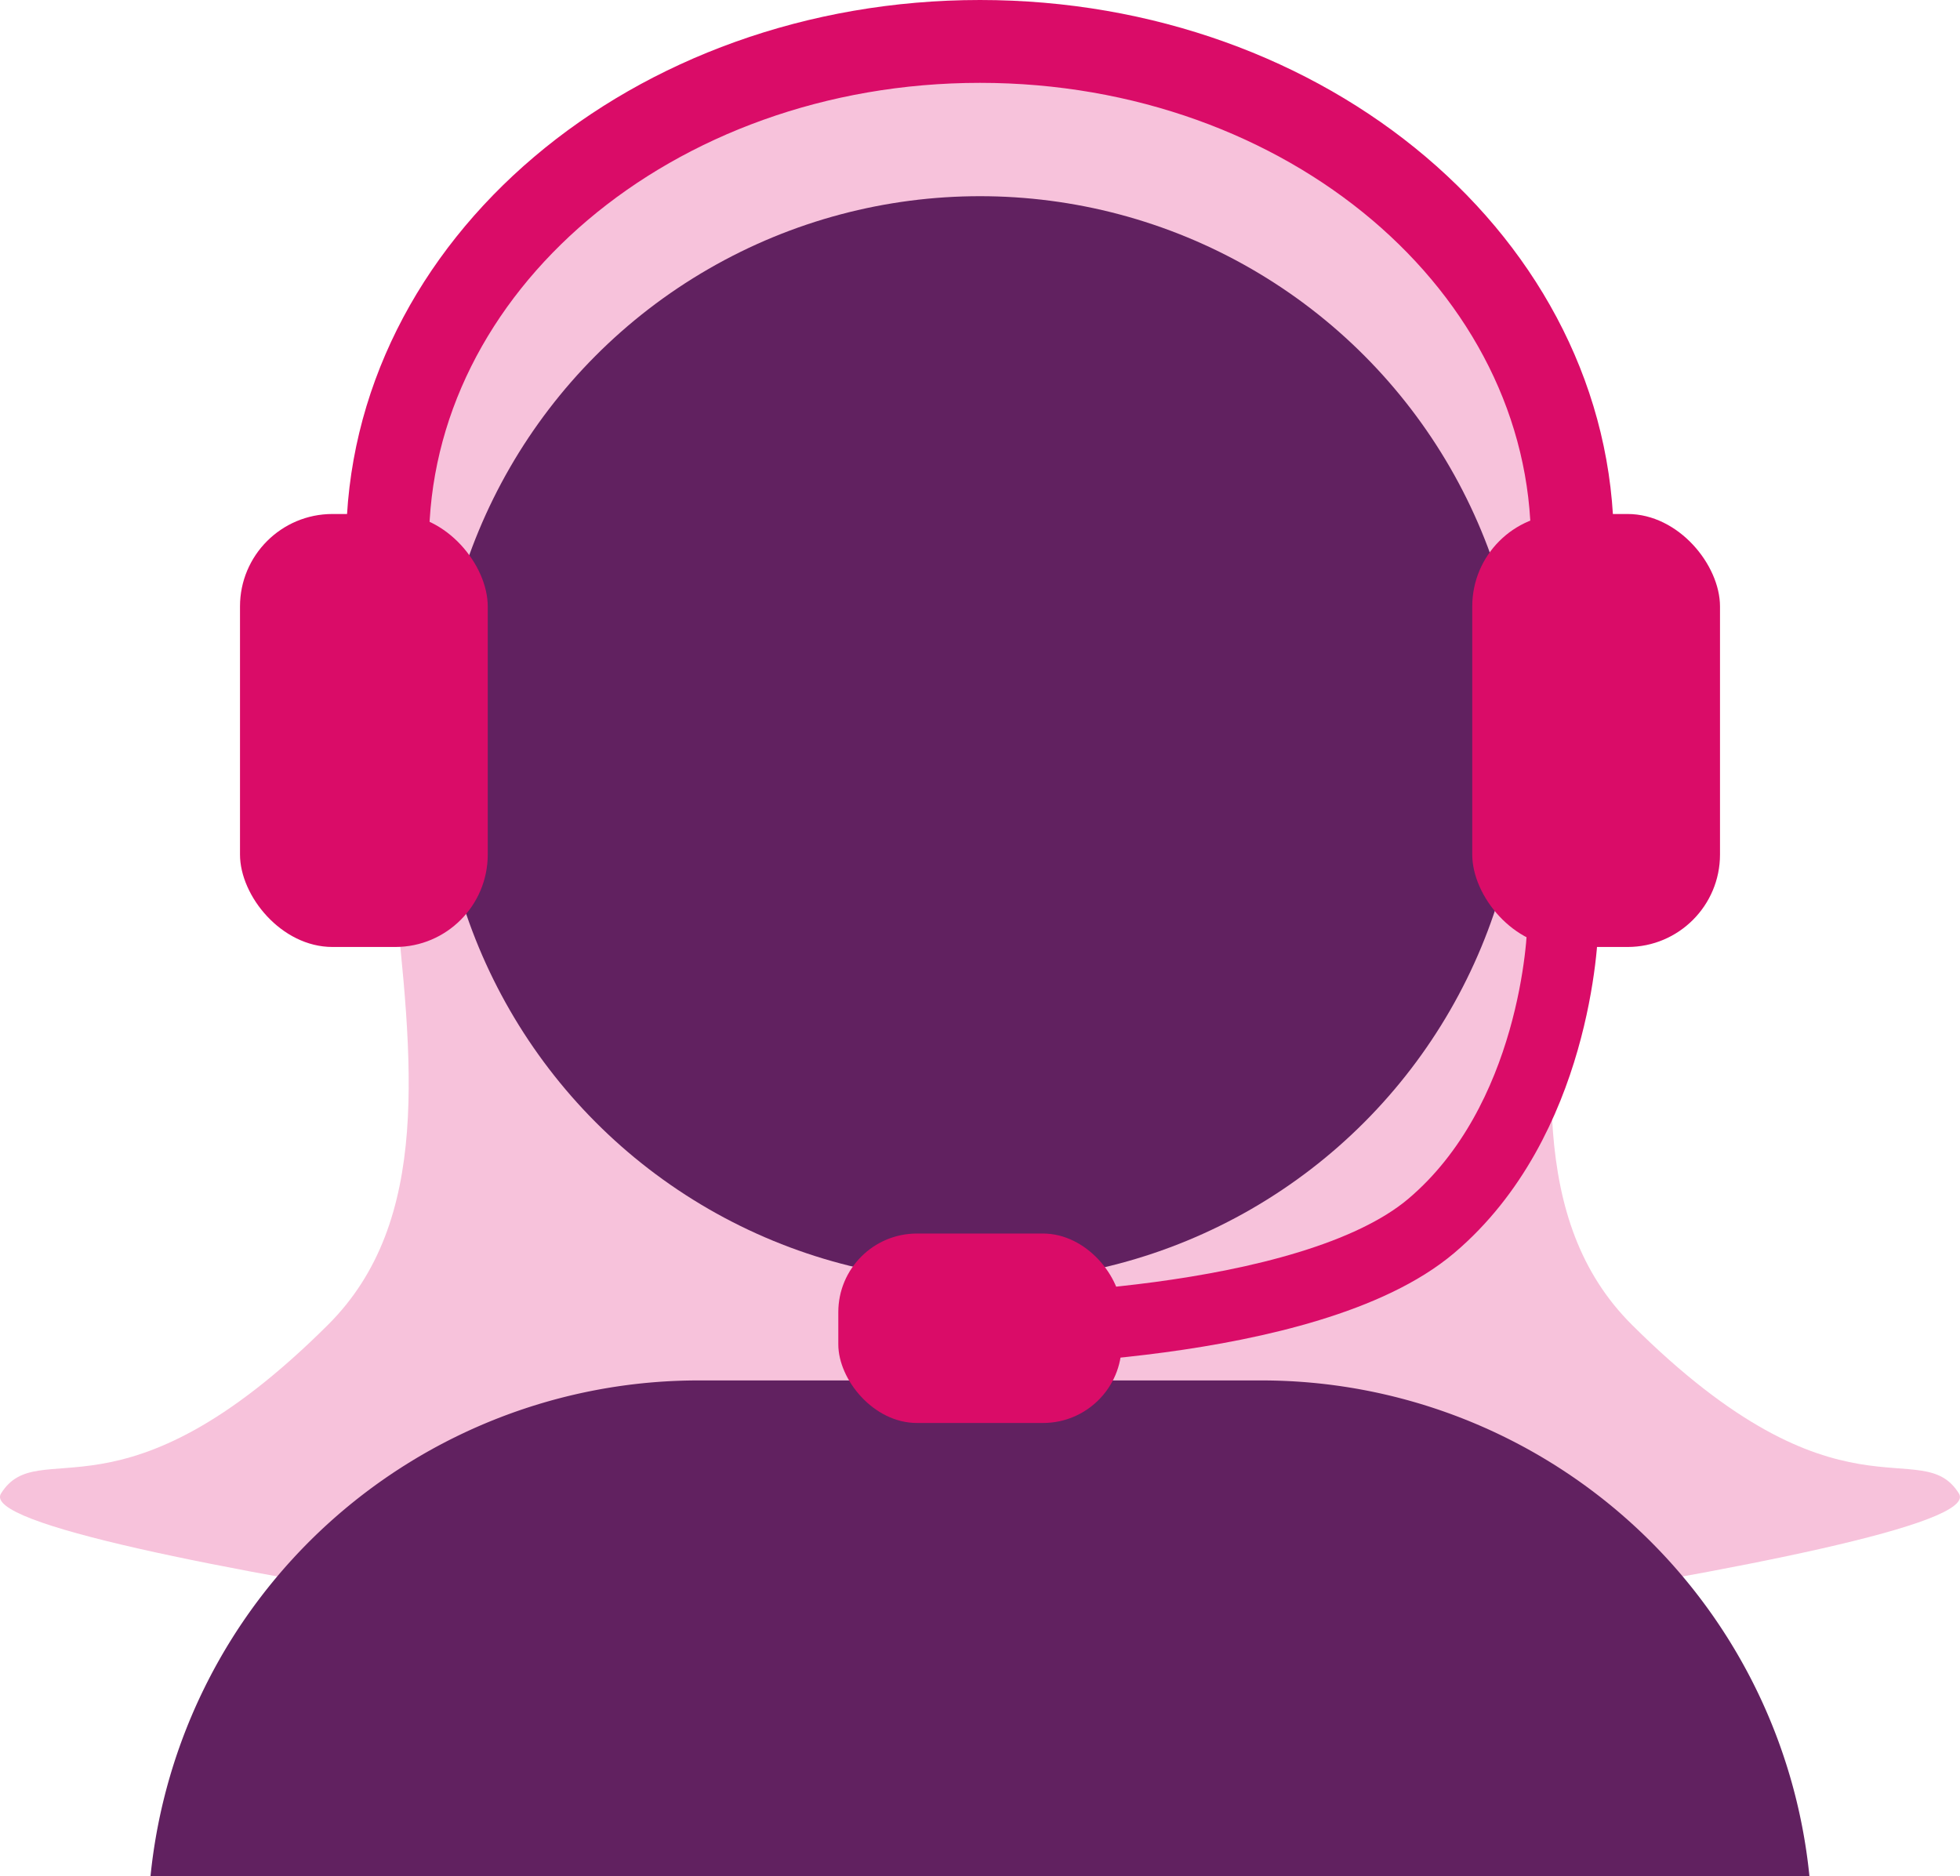
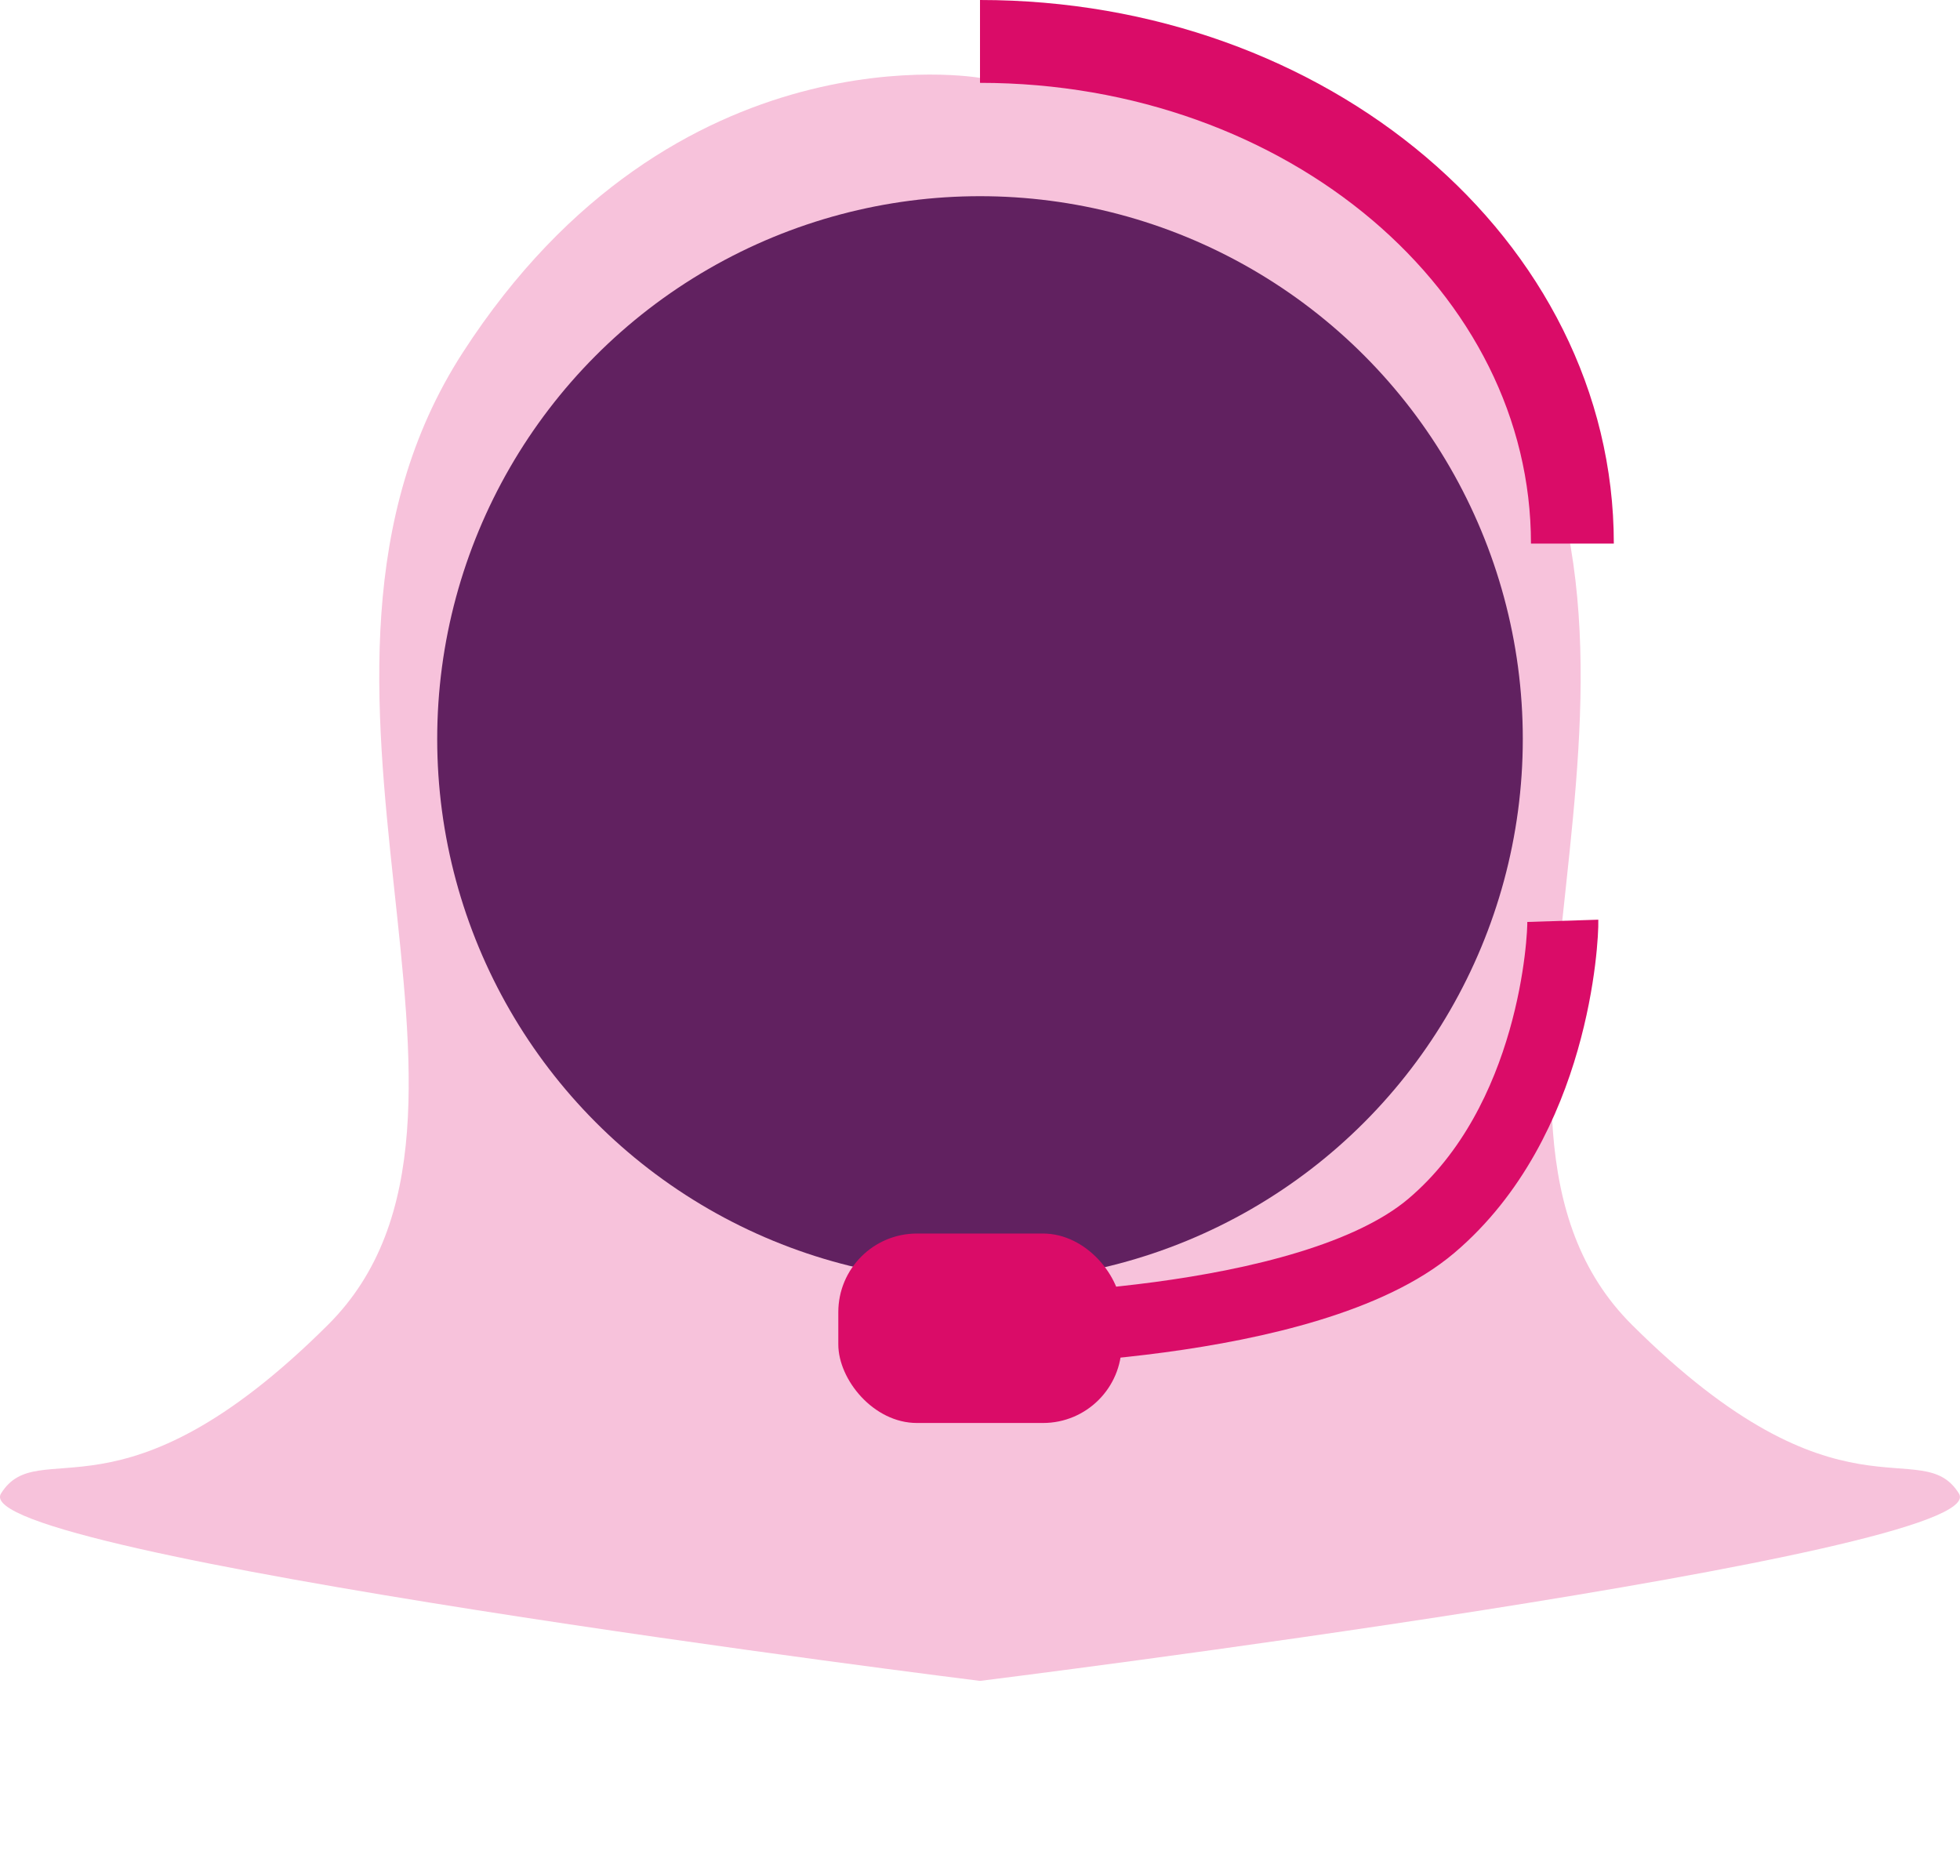
<svg xmlns="http://www.w3.org/2000/svg" id="IT_Support" data-name="IT Support" viewBox="0 0 331.16 317.02">
  <defs>
    <style>.cls-1{fill:#f7c2db;}.cls-2{fill:#612160;}.cls-3{fill:#da0c68;}.cls-4,.cls-5{fill:none;stroke:#da0c68;stroke-miterlimit:10;}.cls-4{stroke-width:14px;}.cls-5{stroke-width:12px;}</style>
  </defs>
  <g id="Haare">
    <path class="cls-1" d="M1295,97.8s-51.5-9.13-87.39,46.41,12.36,129.26-22.75,164.26S1136,326.72,1129.59,337,1295,368.66,1295,368.66Z" transform="translate(-1129.42 -84.64)" />
    <path class="cls-1" d="M1295,97.8s51.49-9.13,87.38,46.41S1370,273.47,1405.13,308.47,1454,326.72,1460.4,337,1295,368.66,1295,368.66Z" transform="translate(-1129.42 -84.64)" />
  </g>
  <circle class="cls-2" cx="165.58" cy="124.86" r="91.71" />
-   <path class="cls-2" d="M1435.14,401.66H1154.85a93.06,93.06,0,0,1,92.6-83.77h95.09A93.06,93.06,0,0,1,1435.14,401.66Z" transform="translate(-1129.42 -84.64)" />
-   <rect class="cls-3" x="248.75" y="86.85" width="41.86" height="73.16" rx="15.62" />
-   <rect class="cls-3" x="40.55" y="86.85" width="41.86" height="73.16" rx="15.62" />
-   <path class="cls-4" d="M1194.9,176.49c0-46.9,44.77-84.85,100.1-84.85" transform="translate(-1129.42 -84.64)" />
  <path class="cls-4" d="M1395.09,176.49c0-46.9-44.77-84.85-100.09-84.85" transform="translate(-1129.42 -84.64)" />
  <path class="cls-5" d="M1393.47,240.23c.09,2.83-1.36,33.85-22.19,51.52S1295,309.42,1295,309.42" transform="translate(-1129.42 -84.64)" />
  <rect class="cls-3" x="141.64" y="208.43" width="47.87" height="32.01" rx="13.28" />
</svg>